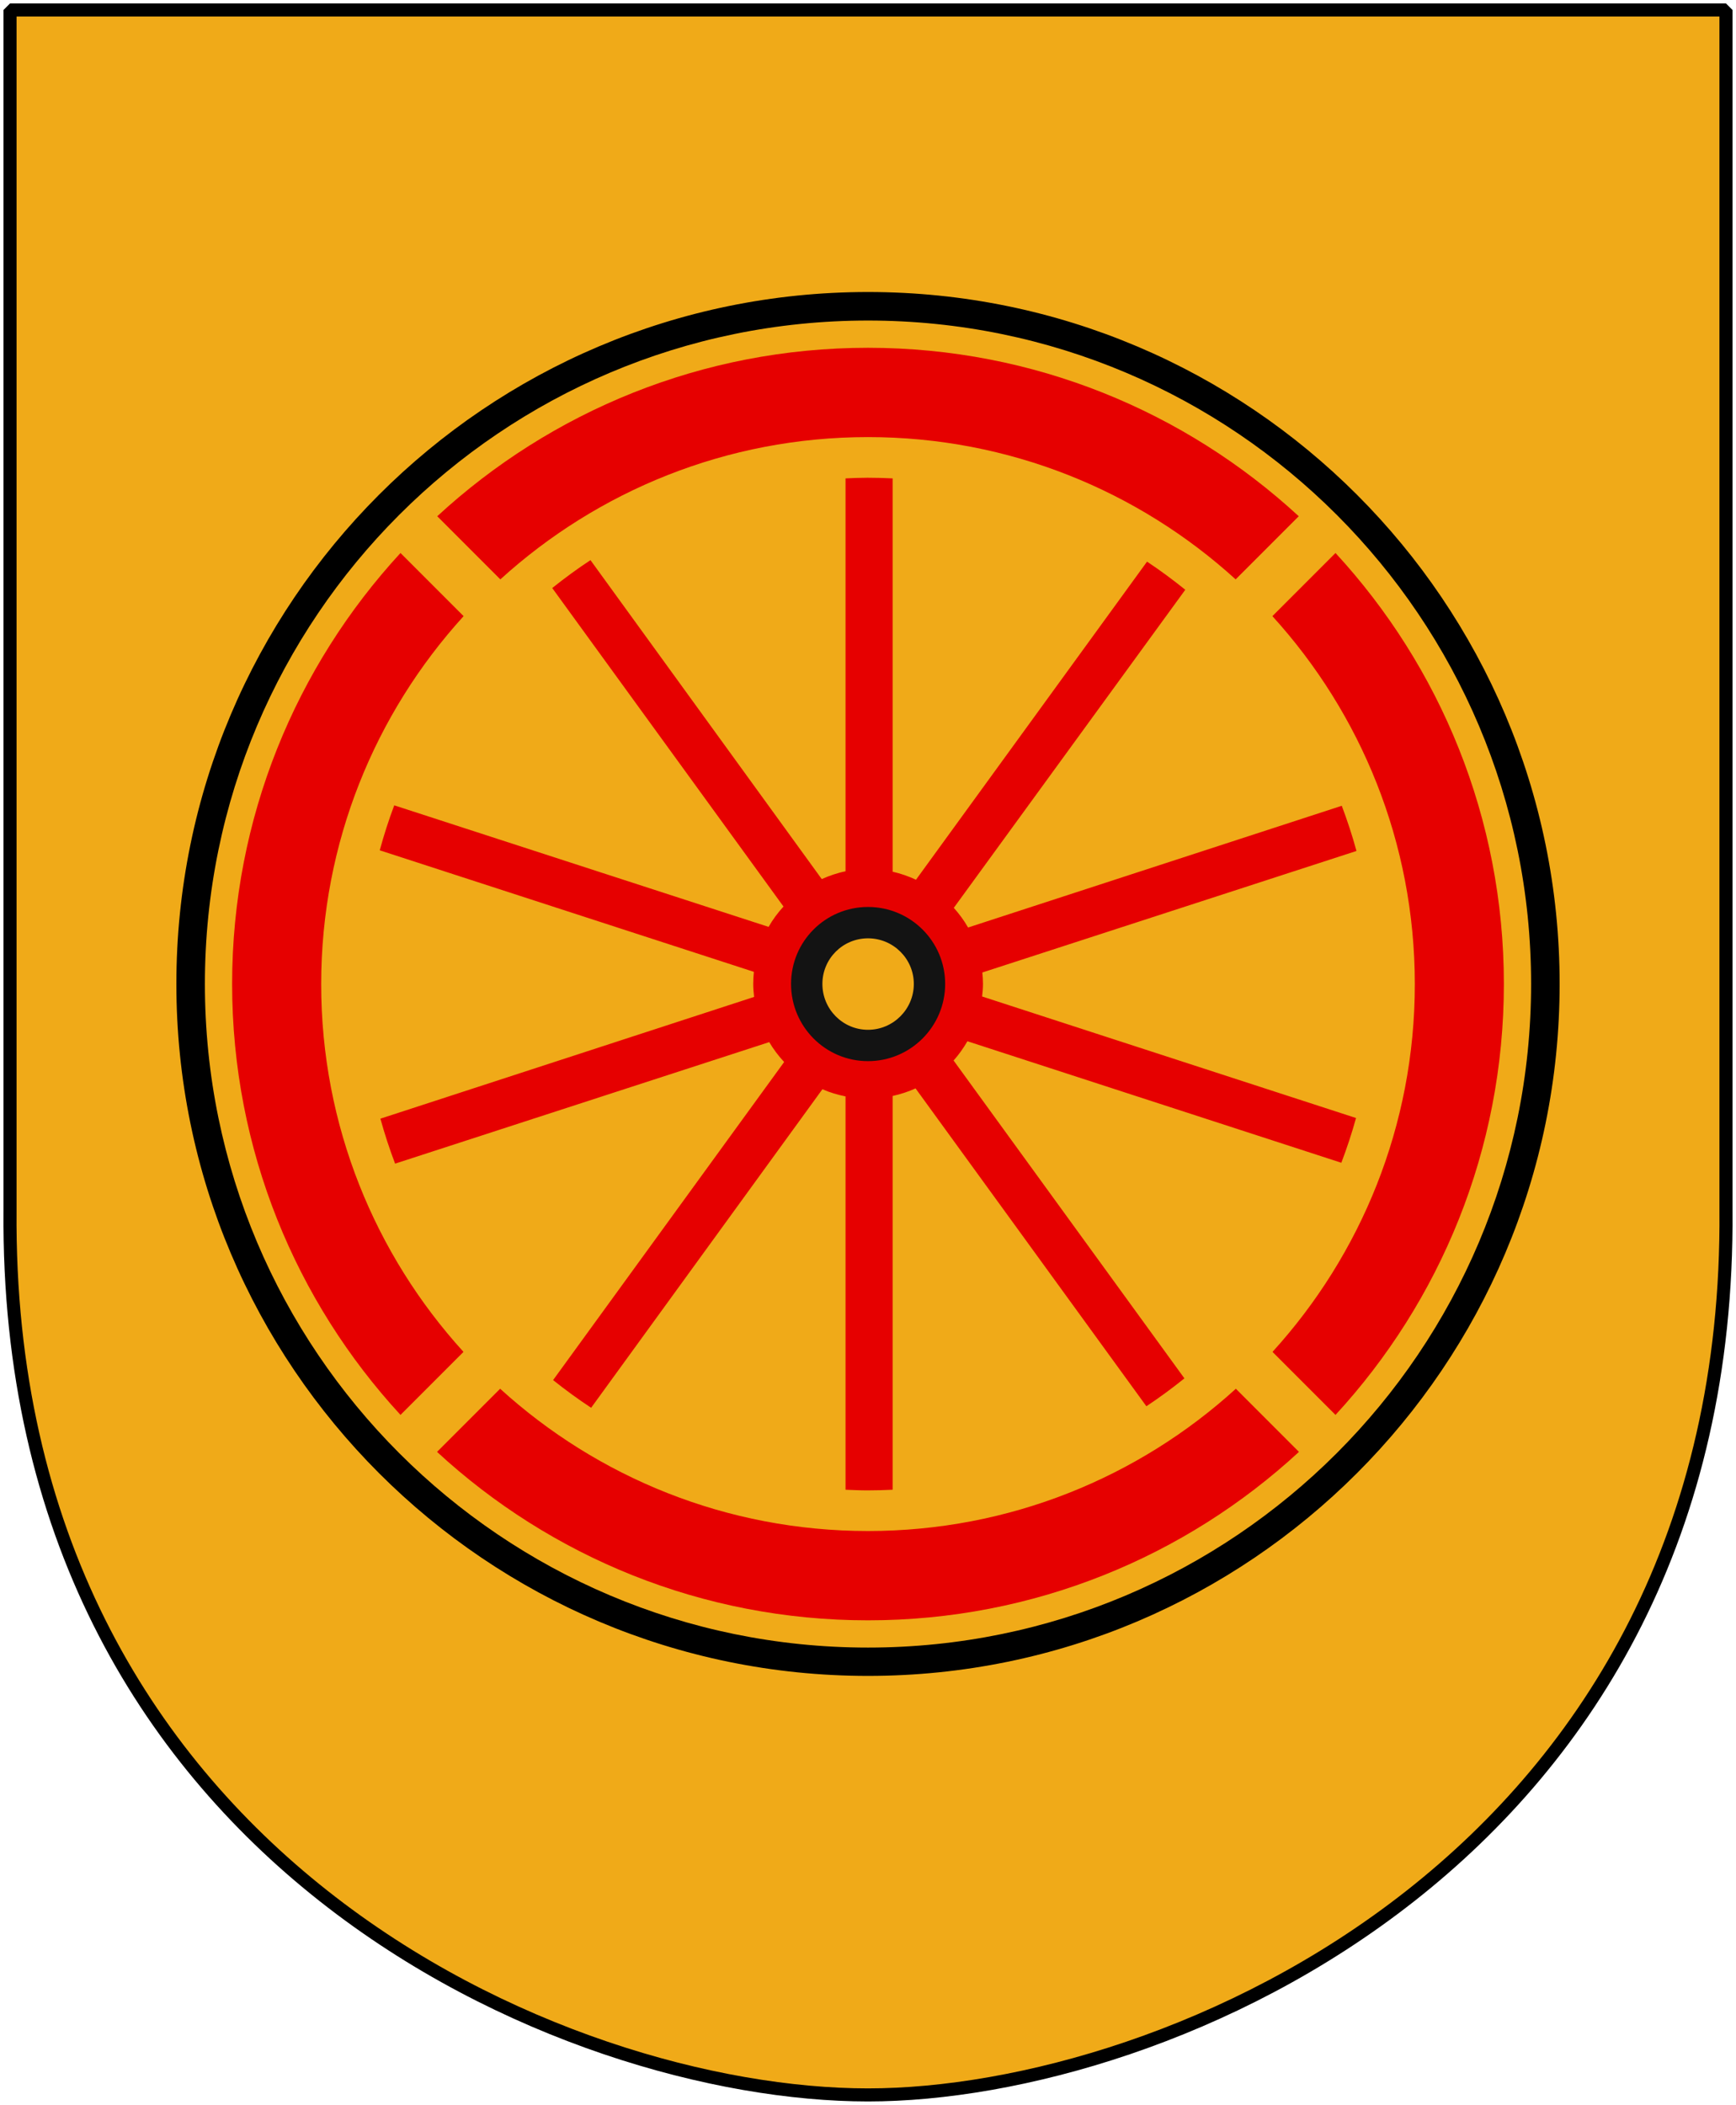
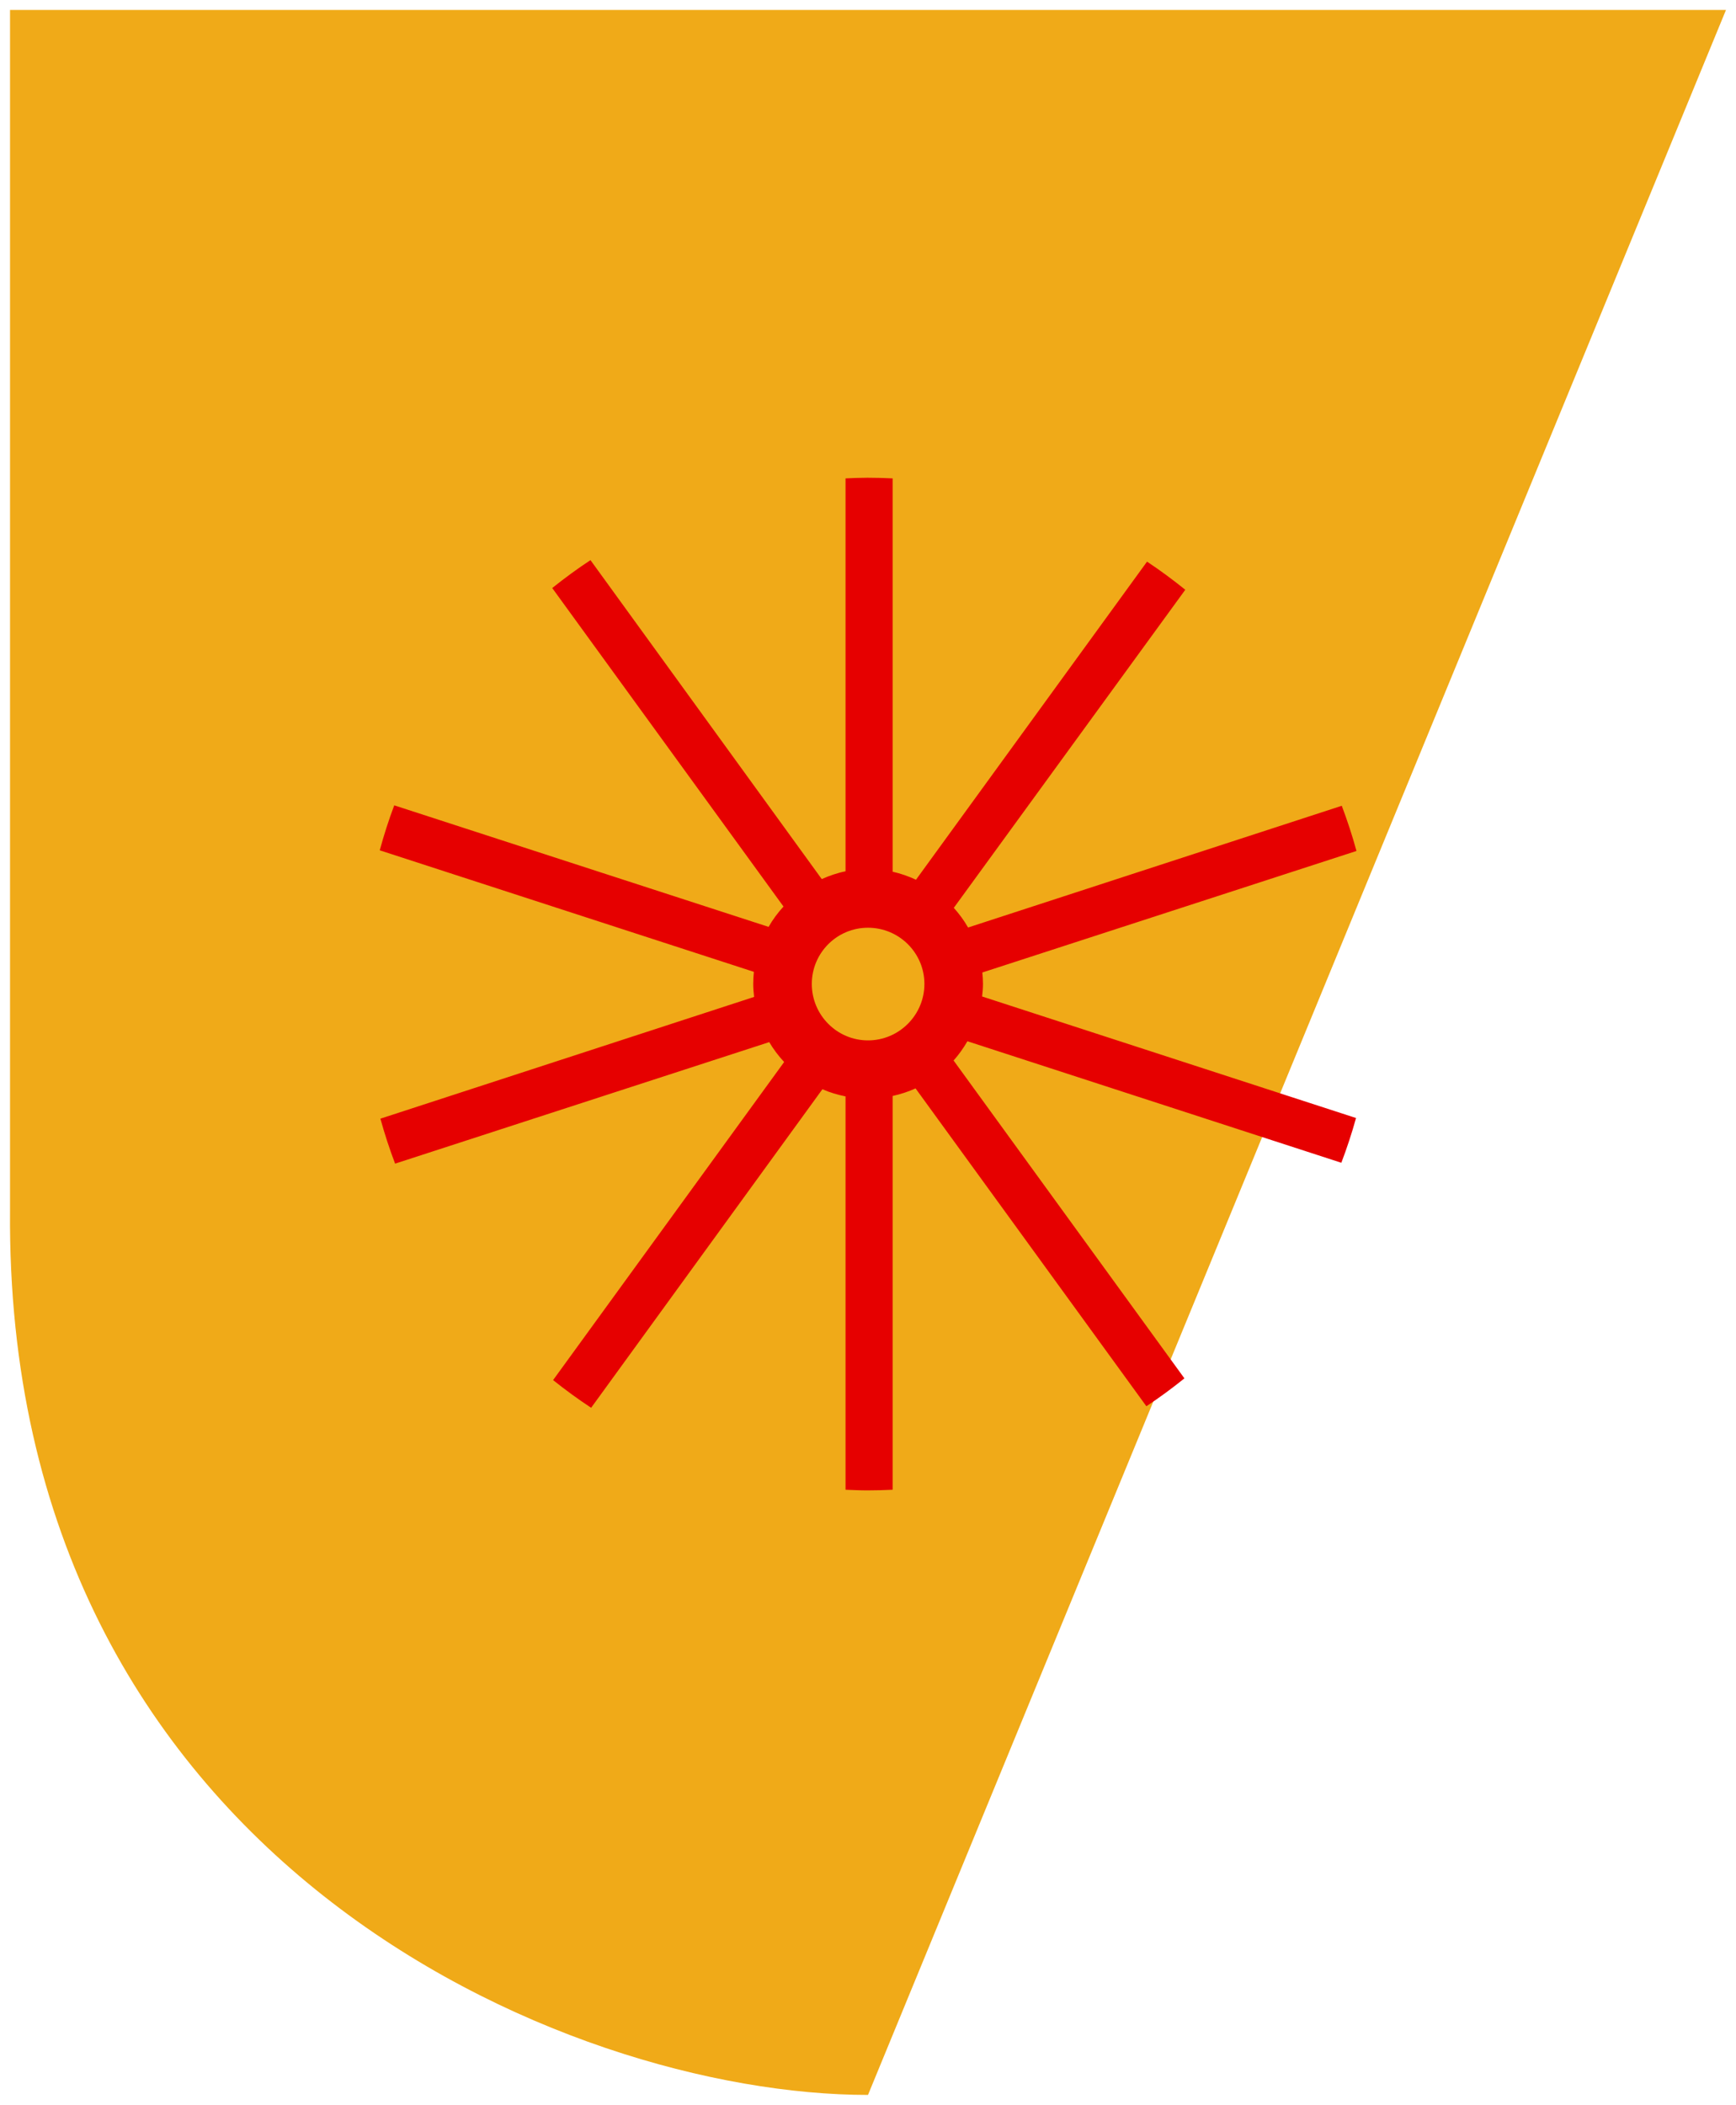
<svg xmlns="http://www.w3.org/2000/svg" version="1.0" width="251" height="304.2" id="svg4166">
  <defs id="defs4168" />
-   <path d="M 249.551,1.44 L 125.5,1.44 L 1.45,1.44 L 1.45,174.936 C 0.682,268.657 81.739,302.756 125.5,302.756 C 168.494,302.756 250.318,268.657 249.551,174.936 L 249.551,1.44 z " style="color:black;fill:#f0aa18;fill-opacity:1;fill-rule:nonzero;stroke:none;stroke-width:1.888;stroke-linecap:round;stroke-linejoin:bevel;marker:none;marker-start:none;marker-mid:none;marker-end:none;stroke-miterlimit:4;stroke-dashoffset:0;stroke-opacity:1;visibility:visible;display:block" id="Shield" />
+   <path d="M 249.551,1.44 L 125.5,1.44 L 1.45,1.44 L 1.45,174.936 C 0.682,268.657 81.739,302.756 125.5,302.756 L 249.551,1.44 z " style="color:black;fill:#f0aa18;fill-opacity:1;fill-rule:nonzero;stroke:none;stroke-width:1.888;stroke-linecap:round;stroke-linejoin:bevel;marker:none;marker-start:none;marker-mid:none;marker-end:none;stroke-miterlimit:4;stroke-dashoffset:0;stroke-opacity:1;visibility:visible;display:block" id="Shield" />
  <g transform="translate(-74.5,-361.988)" id="hjul">
-     <path d="M 200,404.188 C 144.8,404.188 100,448.988 100,504.188 C 100,559.388 144.8,604.188 200,604.188 C 255.2,604.188 300,559.388 300,504.188 C 300,448.987 255.2,404.188 200,404.188 z M 200,408.312 C 252.928,408.312 295.875,451.26 295.875,504.188 C 295.875,557.115 252.928,600.094 200,600.094 C 147.072,600.094 104.125,557.115 104.125,504.188 C 104.125,451.26 147.072,408.312 200,408.312 z " style="fill:black;fill-opacity:1;stroke:none;stroke-width:0.684;stroke-miterlimit:4;stroke-opacity:1" id="Hjulband" />
-     <path d="M 200,412.25 C 175.98,412.25 154.101,421.495 137.719,436.594 L 146.844,445.719 C 160.887,432.954 179.546,425.156 200,425.156 C 220.454,425.156 239.113,432.954 253.156,445.719 L 262.281,436.594 C 245.899,421.495 224.02,412.25 200,412.25 z M 132.406,441.906 C 117.308,458.288 108.062,480.167 108.062,504.188 C 108.062,528.208 117.308,550.079 132.406,566.469 L 141.5,557.375 C 141.495,557.369 141.505,557.349 141.5,557.344 C 128.735,543.308 120.938,524.673 120.938,504.219 C 120.938,483.748 128.749,465.078 141.531,451.031 L 132.406,441.906 z M 267.594,441.906 L 258.469,451.031 C 271.252,465.078 279.062,483.748 279.062,504.219 C 279.062,524.673 271.265,543.308 258.5,557.344 L 258.5,557.375 L 267.594,566.469 C 282.692,550.079 291.938,528.208 291.938,504.188 C 291.938,480.167 282.692,458.288 267.594,441.906 z M 146.812,562.688 L 137.688,571.812 C 154.072,586.928 175.972,596.156 200,596.156 C 224.028,596.156 245.928,586.928 262.312,571.812 L 253.188,562.688 C 239.14,575.463 220.47,583.25 200,583.25 C 179.53,583.25 160.86,575.463 146.812,562.688 z " style="fill:#e60000;fill-opacity:1;stroke:none;stroke-width:0.635;stroke-miterlimit:4;stroke-opacity:1" id="hjulring" />
    <path d="M 199.906,431.031 C 198.845,431.031 197.8,431.08 196.75,431.125 L 196.75,487.906 C 195.553,488.147 194.401,488.548 193.312,489.031 L 159.875,442.938 C 157.969,444.188 156.12,445.551 154.344,446.969 L 187.781,493 C 186.959,493.9 186.235,494.873 185.625,495.938 L 131.5,478.375 C 130.702,480.501 130.007,482.66 129.406,484.875 L 183.5,502.438 C 183.441,503.005 183.406,503.604 183.406,504.188 C 183.406,504.825 183.461,505.444 183.531,506.062 L 129.5,523.656 C 130.11,525.868 130.819,528.034 131.625,530.156 L 185.719,512.594 C 186.331,513.631 187.059,514.592 187.875,515.469 L 154.469,561.438 C 156.237,562.849 158.073,564.192 159.969,565.438 L 193.406,519.406 C 194.464,519.867 195.591,520.205 196.75,520.438 L 196.75,577.281 C 197.8,577.326 198.845,577.375 199.906,577.375 C 201.137,577.375 202.346,577.342 203.562,577.281 L 203.562,520.375 C 204.714,520.122 205.827,519.759 206.875,519.281 L 240.25,565.219 C 242.151,563.96 243.978,562.613 245.75,561.188 L 212.375,515.25 C 213.136,514.401 213.8,513.462 214.375,512.469 L 268.438,530.031 C 269.239,527.92 269.956,525.761 270.562,523.562 L 216.5,506 C 216.566,505.401 216.625,504.804 216.625,504.188 C 216.625,503.636 216.584,503.069 216.531,502.531 L 270.625,484.969 C 270.021,482.742 269.305,480.574 268.5,478.438 L 214.469,496.031 C 213.887,495 213.187,494.067 212.406,493.188 L 245.875,447.219 C 244.095,445.786 242.255,444.42 240.344,443.156 L 206.938,489.125 C 205.87,488.633 204.738,488.226 203.562,487.969 C 203.562,487.969 203.562,432.722 203.562,431.125 C 202.346,431.065 201.137,431.031 199.906,431.031 z M 200,496.062 C 204.49,496.063 208.156,499.697 208.156,504.188 C 208.156,508.678 204.49,512.344 200,512.344 C 195.51,512.344 191.875,508.678 191.875,504.188 C 191.875,499.697 195.51,496.062 200,496.062 z " style="fill:#e60000;fill-opacity:1;stroke:none;stroke-width:0.635;stroke-miterlimit:4;stroke-opacity:1" id="Ekrar" />
-     <path d="M 200,493.062 C 193.847,493.062 188.875,498.035 188.875,504.188 C 188.875,510.34 193.847,515.344 200,515.344 C 206.152,515.344 211.156,510.34 211.156,504.188 C 211.156,498.035 206.152,493.062 200,493.062 z M 200,497.594 C 203.648,497.594 206.625,500.54 206.625,504.188 C 206.625,507.835 203.648,510.812 200,510.812 C 196.352,510.813 193.406,507.835 193.406,504.188 C 193.406,500.54 196.352,497.594 200,497.594 z " style="fill:#131313;fill-opacity:1;stroke:none;stroke-width:0.635;stroke-miterlimit:4;stroke-opacity:1" id="Nav" />
  </g>
-   <path d="M 249.551,1.44 L 125.5,1.44 L 1.45,1.44 L 1.45,174.936 C 0.682,268.657 81.739,302.756 125.5,302.756 C 168.494,302.756 250.318,268.657 249.551,174.936 L 249.551,1.44 z " style="color:black;fill:none;fill-opacity:0;fill-rule:nonzero;stroke:black;stroke-width:1.888;stroke-linecap:round;stroke-linejoin:bevel;marker:none;marker-start:none;marker-mid:none;marker-end:none;stroke-miterlimit:4;stroke-dashoffset:0;stroke-opacity:1;visibility:visible;display:block" id="Frame" />
</svg>